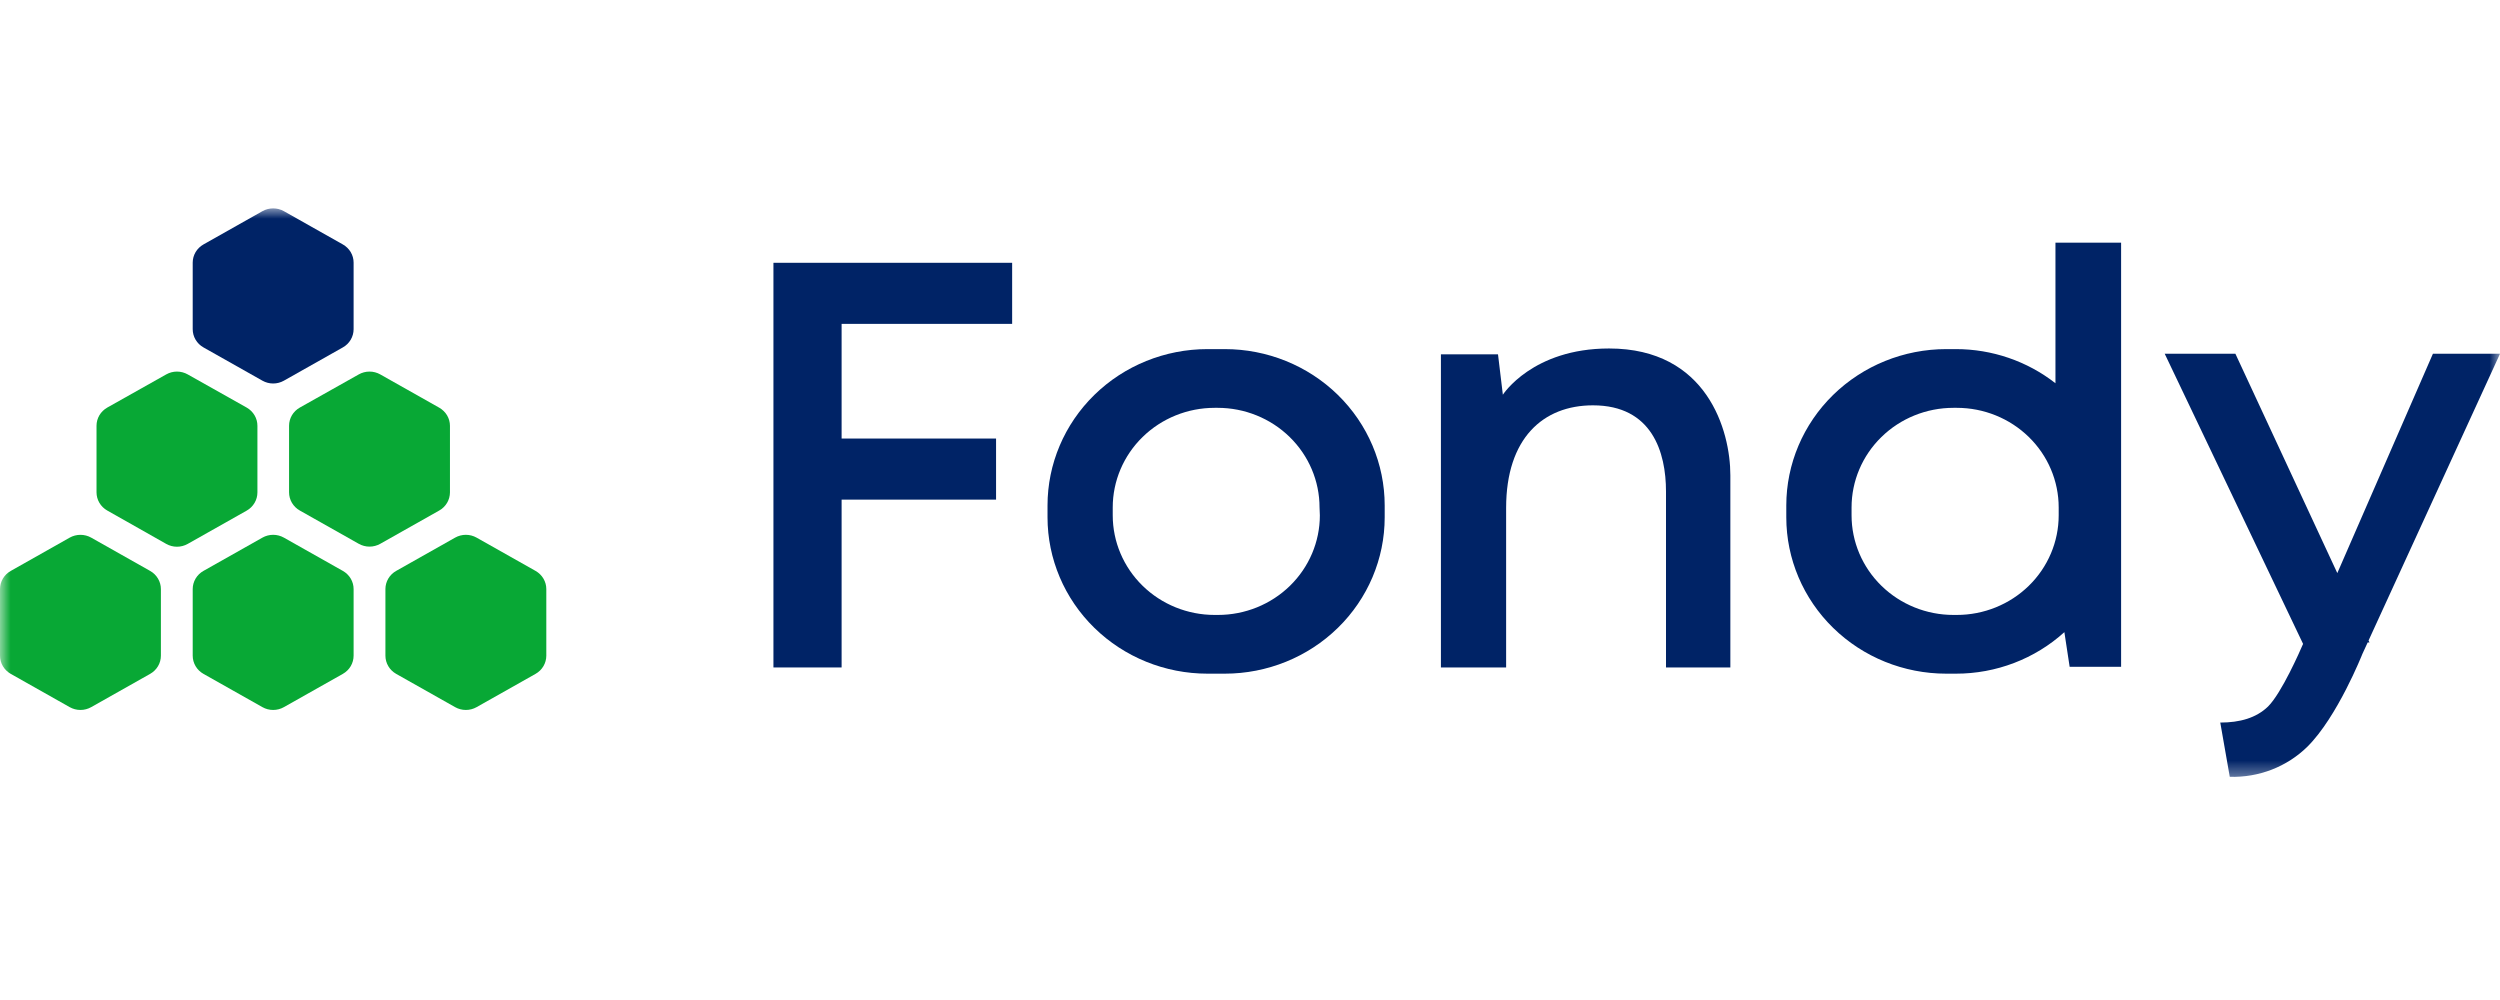
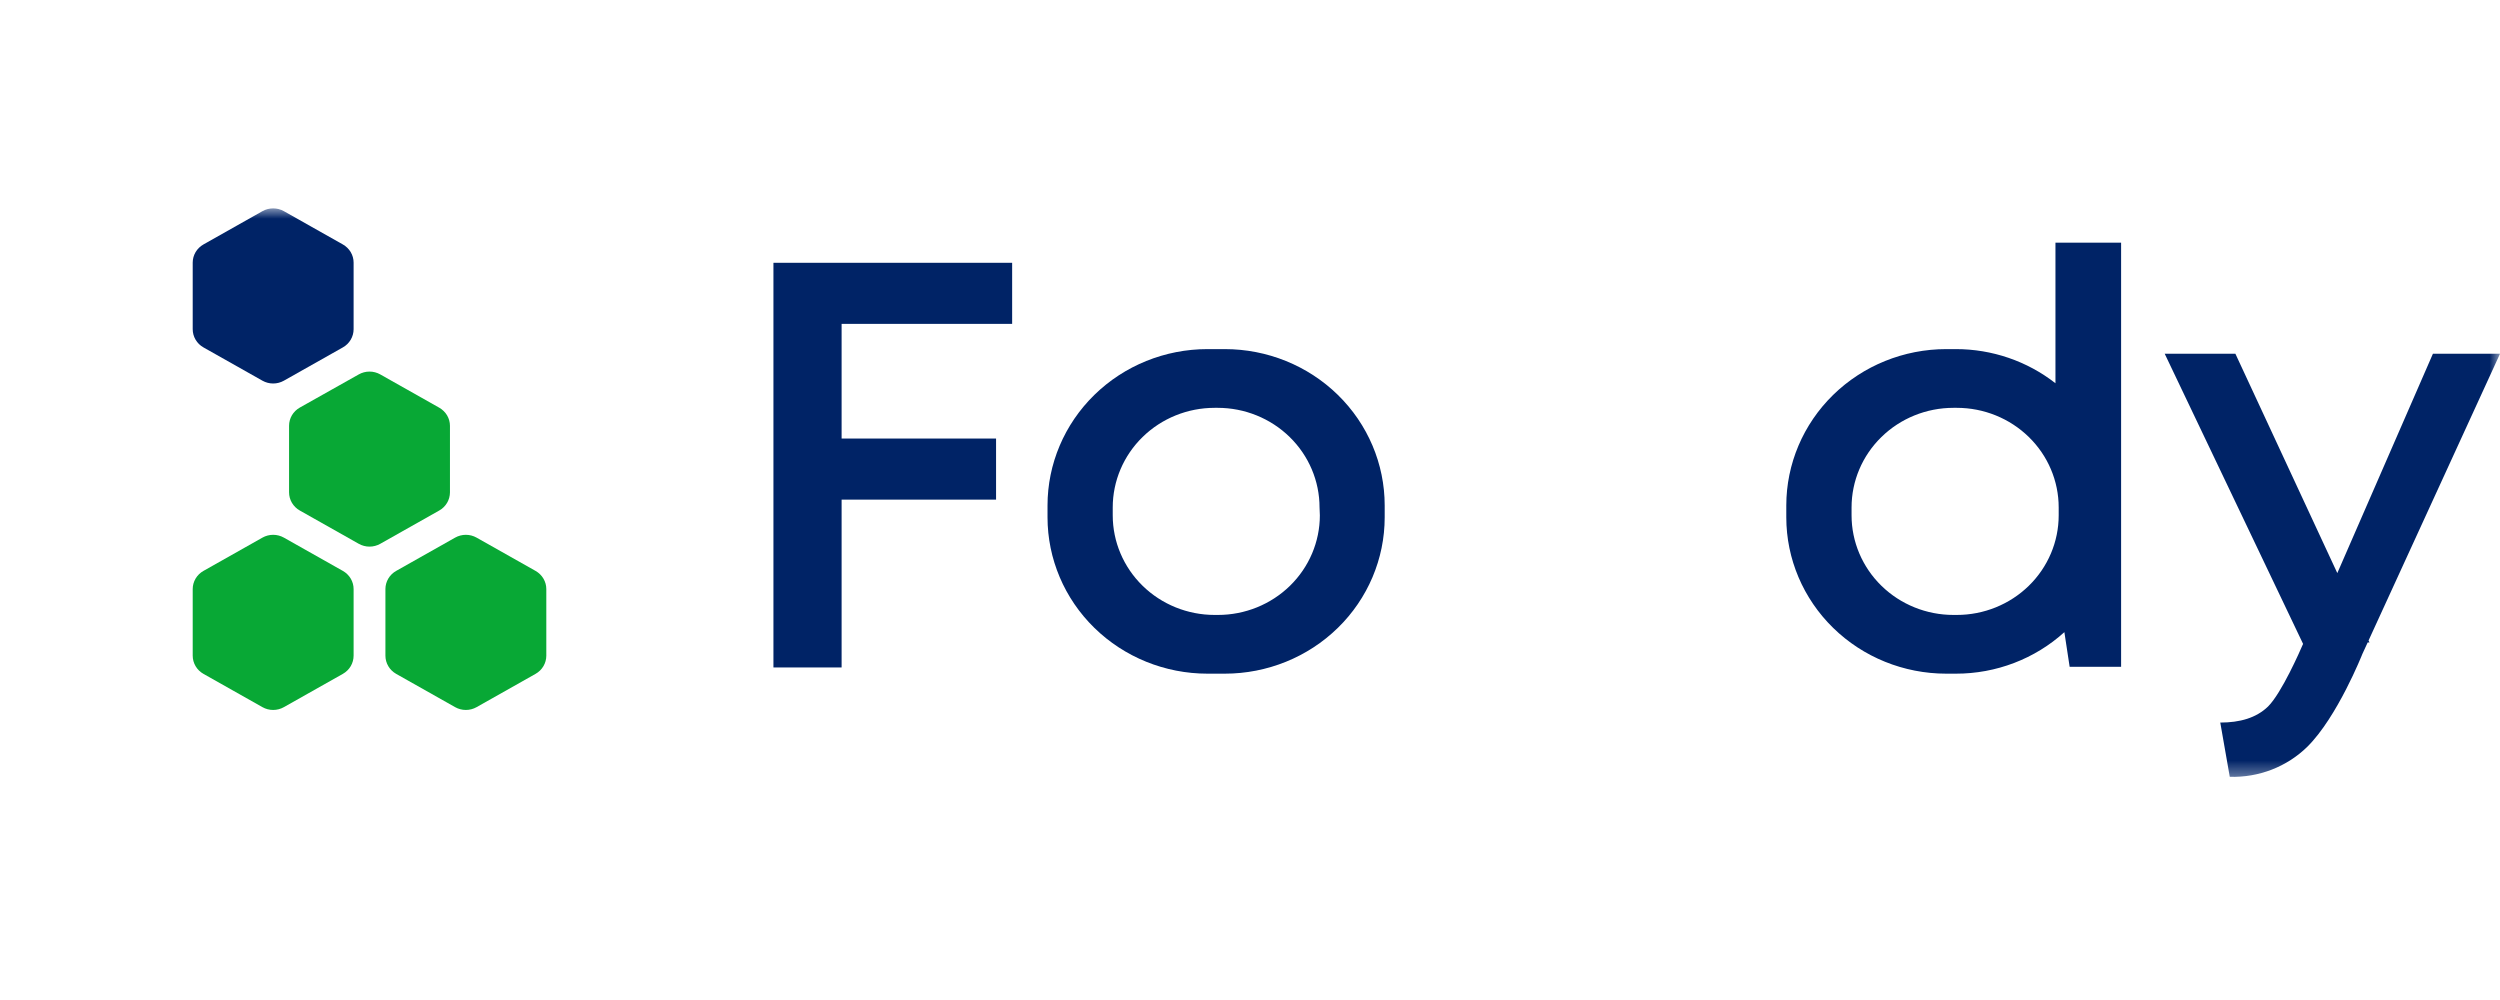
<svg xmlns="http://www.w3.org/2000/svg" width="120" height="48" viewBox="0 0 120 48" fill="none">
  <mask id="mask0_140_1471" style="mask-type:luminance" maskUnits="userSpaceOnUse" x="0" y="10" width="120" height="28">
    <path d="M120 10H0V37.523H120V10Z" fill="white" />
  </mask>
  <g mask="url(#mask0_140_1471)">
    <path d="M48.583 15.546V12.614H40.397H38.415H37.125V32.038H40.397V23.982H47.811V21.05H40.397V15.546H48.583Z" fill="#002366" />
-     <path d="M79.968 23.591V32.037H83.057V22.813C83.057 20.671 81.945 16.727 77.234 16.727C73.553 16.727 72.137 18.947 72.137 18.947L71.904 17.007H69.164V32.037H72.294V24.381C72.294 21.034 74.071 19.456 76.462 19.456C79.304 19.456 79.968 21.711 79.968 23.591Z" fill="#002366" />
    <path d="M113.691 30.743L120.001 16.98H116.78L112.191 27.509L107.299 16.98H103.906L110.548 30.907C110.404 31.244 109.518 33.263 108.867 33.912C108.298 34.463 107.512 34.683 106.573 34.683L107.029 37.287C107.716 37.308 108.401 37.191 109.041 36.944C109.681 36.696 110.262 36.323 110.749 35.847C112.198 34.413 113.393 31.393 113.393 31.393L113.649 30.837H113.735L113.691 30.743Z" fill="#002366" />
    <path d="M58.789 16.757H57.958C55.922 16.757 53.969 17.548 52.53 18.955C51.09 20.363 50.281 22.272 50.281 24.262V24.833C50.282 26.823 51.091 28.732 52.531 30.139C53.97 31.545 55.922 32.336 57.958 32.336H58.789C60.825 32.336 62.777 31.545 64.216 30.139C65.656 28.732 66.465 26.823 66.465 24.833V24.262C66.465 22.272 65.657 20.363 64.217 18.955C62.778 17.548 60.825 16.757 58.789 16.757ZM63.353 24.735C63.353 26.003 62.838 27.22 61.921 28.116C61.003 29.013 59.759 29.517 58.462 29.517H58.303C57.005 29.517 55.761 29.013 54.844 28.116C53.927 27.22 53.411 26.003 53.411 24.735V24.358C53.411 23.09 53.927 21.873 54.844 20.977C55.761 20.08 57.005 19.576 58.303 19.576H58.447C59.744 19.576 60.988 20.08 61.905 20.977C62.822 21.873 63.338 23.09 63.338 24.358L63.353 24.735Z" fill="#002366" />
    <path d="M98.662 11.648V18.396C97.305 17.334 95.618 16.756 93.879 16.757H93.419C91.383 16.758 89.431 17.549 87.991 18.956C86.552 20.363 85.743 22.272 85.742 24.262V24.834C85.743 26.823 86.552 28.732 87.992 30.139C89.431 31.546 91.383 32.336 93.419 32.336H93.879C95.811 32.339 97.673 31.627 99.09 30.343L99.343 32.006H101.813V11.648H98.662ZM98.817 24.735C98.817 26.003 98.302 27.22 97.384 28.117C96.467 29.013 95.223 29.517 93.926 29.517H93.766C92.469 29.517 91.225 29.013 90.308 28.117C89.39 27.22 88.875 26.003 88.875 24.735V24.358C88.875 23.09 89.39 21.873 90.308 20.977C91.225 20.08 92.469 19.576 93.766 19.576H93.926C95.223 19.576 96.467 20.08 97.384 20.977C98.302 21.873 98.817 23.09 98.817 24.358V24.735Z" fill="#002366" />
    <path d="M16.973 31.471V28.275C16.973 28.099 16.925 27.925 16.835 27.772C16.744 27.619 16.614 27.493 16.458 27.404L13.626 25.806C13.47 25.718 13.292 25.671 13.111 25.671C12.931 25.671 12.753 25.718 12.597 25.806L9.765 27.404C9.608 27.493 9.479 27.619 9.388 27.772C9.298 27.925 9.25 28.099 9.25 28.275V31.471C9.25 31.648 9.297 31.822 9.388 31.976C9.478 32.129 9.608 32.256 9.765 32.345L12.597 33.943C12.753 34.031 12.931 34.078 13.111 34.078C13.292 34.078 13.47 34.031 13.626 33.943L16.458 32.345C16.615 32.256 16.745 32.129 16.835 31.976C16.925 31.822 16.973 31.648 16.973 31.471Z" fill="#08A835" />
    <path d="M26.223 31.471V28.275C26.223 28.099 26.175 27.925 26.084 27.772C25.994 27.619 25.864 27.493 25.708 27.404L22.876 25.806C22.72 25.718 22.542 25.671 22.361 25.671C22.181 25.671 22.003 25.718 21.846 25.806L19.015 27.404C18.858 27.493 18.729 27.619 18.638 27.772C18.548 27.925 18.5 28.099 18.5 28.275V31.471C18.5 31.648 18.547 31.822 18.638 31.976C18.728 32.129 18.858 32.256 19.015 32.345L21.846 33.943C22.003 34.031 22.181 34.078 22.361 34.078C22.542 34.078 22.72 34.031 22.876 33.943L25.708 32.345C25.865 32.256 25.995 32.129 26.085 31.976C26.175 31.822 26.223 31.648 26.223 31.471Z" fill="#08A835" />
-     <path d="M12.356 23.636V20.44C12.357 20.263 12.309 20.088 12.219 19.935C12.128 19.781 11.998 19.653 11.841 19.564L9.009 17.971C8.853 17.883 8.675 17.836 8.494 17.836C8.314 17.836 8.136 17.883 7.98 17.971L5.148 19.564C4.992 19.653 4.862 19.78 4.771 19.932C4.681 20.085 4.633 20.259 4.633 20.435V23.631C4.633 23.808 4.68 23.982 4.771 24.136C4.861 24.289 4.991 24.416 5.148 24.505L7.98 26.108C8.136 26.196 8.314 26.243 8.494 26.243C8.675 26.243 8.853 26.196 9.009 26.108L11.841 24.51C11.998 24.421 12.128 24.294 12.218 24.14C12.309 23.987 12.356 23.813 12.356 23.636Z" fill="#08A835" />
    <path d="M21.598 23.636V20.44C21.598 20.264 21.55 20.09 21.46 19.937C21.369 19.785 21.239 19.658 21.083 19.569L18.251 17.971C18.095 17.883 17.917 17.836 17.736 17.836C17.556 17.836 17.378 17.883 17.222 17.971L14.39 19.564C14.233 19.653 14.104 19.78 14.013 19.932C13.923 20.085 13.875 20.259 13.875 20.435V23.631C13.875 23.808 13.922 23.982 14.013 24.136C14.103 24.289 14.233 24.416 14.39 24.505L17.222 26.103C17.378 26.191 17.556 26.238 17.736 26.238C17.917 26.238 18.095 26.191 18.251 26.103L21.083 24.505C21.239 24.417 21.369 24.29 21.459 24.138C21.549 23.985 21.597 23.812 21.598 23.636Z" fill="#08A835" />
-     <path d="M7.723 31.472V28.275C7.723 28.099 7.675 27.925 7.584 27.773C7.494 27.62 7.364 27.493 7.208 27.405L4.376 25.806C4.22 25.718 4.042 25.672 3.861 25.672C3.681 25.672 3.503 25.718 3.346 25.806L0.515 27.405C0.358 27.493 0.229 27.62 0.138 27.773C0.048 27.925 0 28.099 1.11887e-06 28.275V31.472C-0 31.648 0.047 31.823 0.138 31.976C0.228 32.129 0.358 32.256 0.515 32.345L3.346 33.943C3.503 34.031 3.681 34.078 3.861 34.078C4.042 34.078 4.22 34.031 4.376 33.943L7.208 32.345C7.365 32.256 7.495 32.129 7.585 31.976C7.676 31.823 7.723 31.648 7.723 31.472Z" fill="#08A835" />
    <path d="M16.973 15.801V12.605C16.973 12.429 16.925 12.255 16.835 12.102C16.744 11.95 16.614 11.823 16.458 11.734L13.626 10.136C13.47 10.048 13.292 10.002 13.111 10.002C12.931 10.002 12.753 10.048 12.597 10.136L9.765 11.734C9.608 11.823 9.479 11.95 9.388 12.102C9.298 12.255 9.25 12.429 9.25 12.605V15.801C9.25 15.978 9.297 16.152 9.388 16.306C9.478 16.459 9.608 16.586 9.765 16.675L12.597 18.273C12.753 18.361 12.931 18.408 13.111 18.408C13.292 18.408 13.47 18.361 13.626 18.273L16.458 16.675C16.615 16.586 16.745 16.459 16.835 16.306C16.925 16.152 16.973 15.978 16.973 15.801Z" fill="#002366" />
  </g>
</svg>